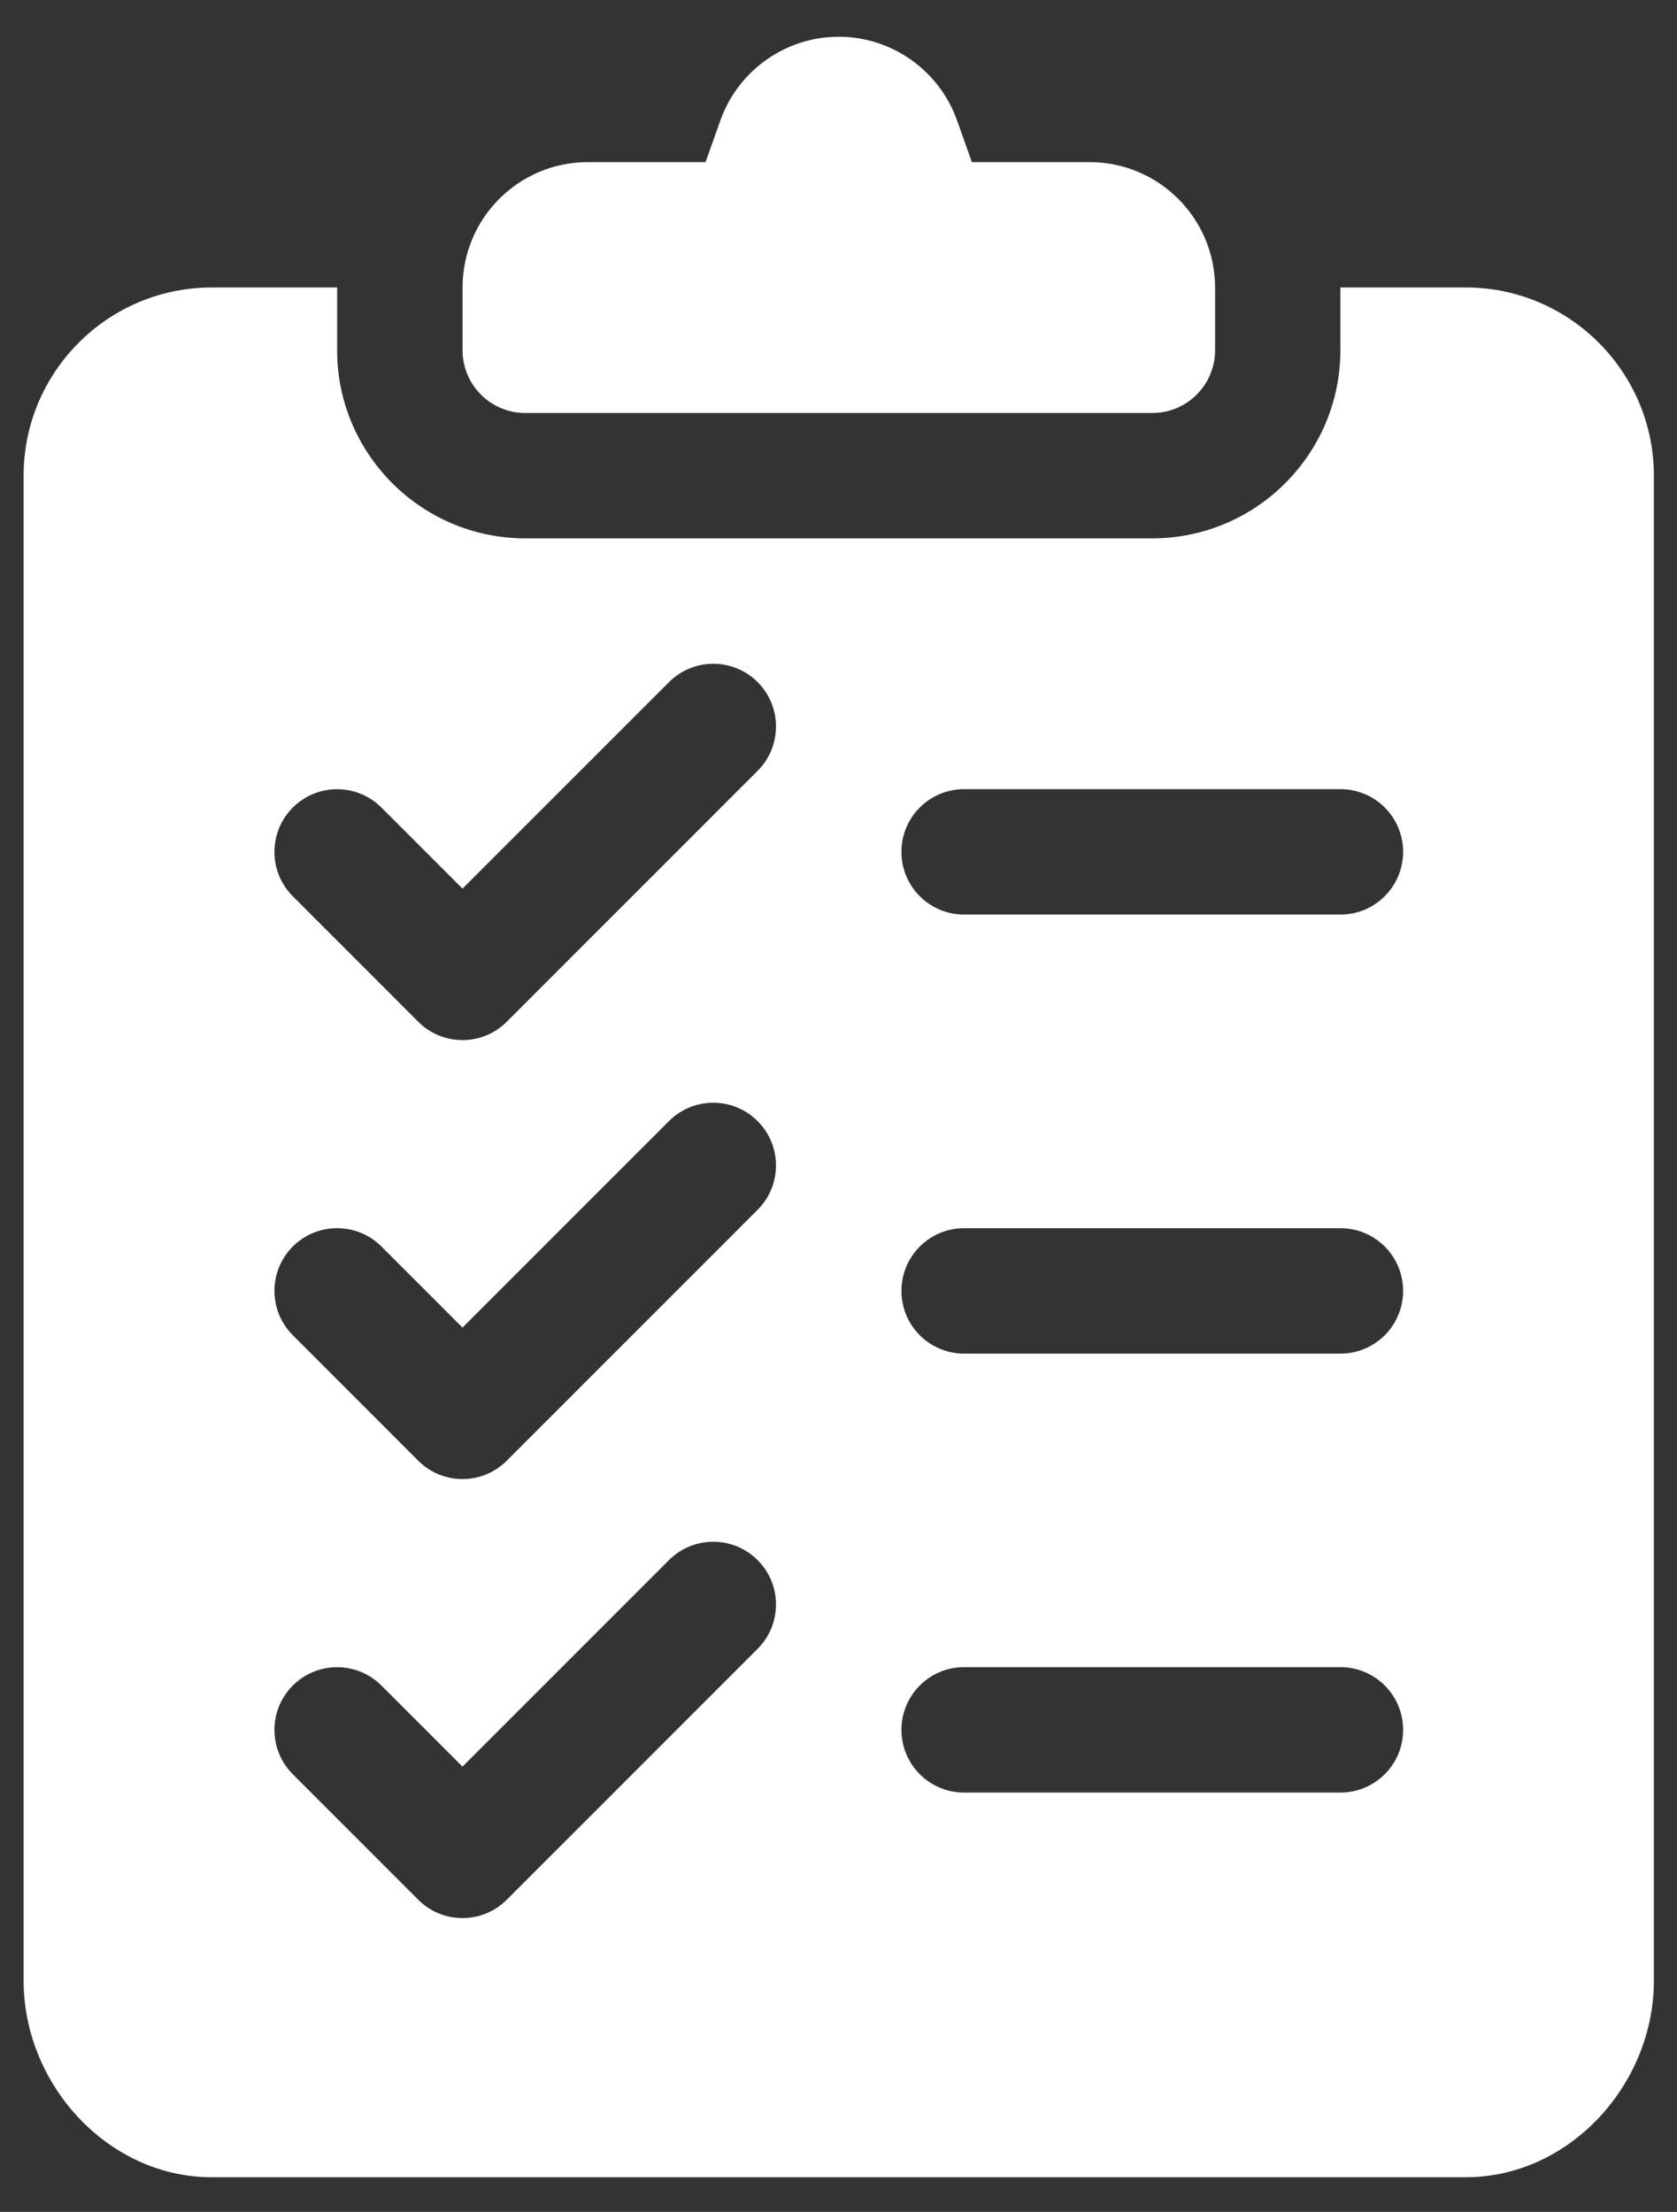
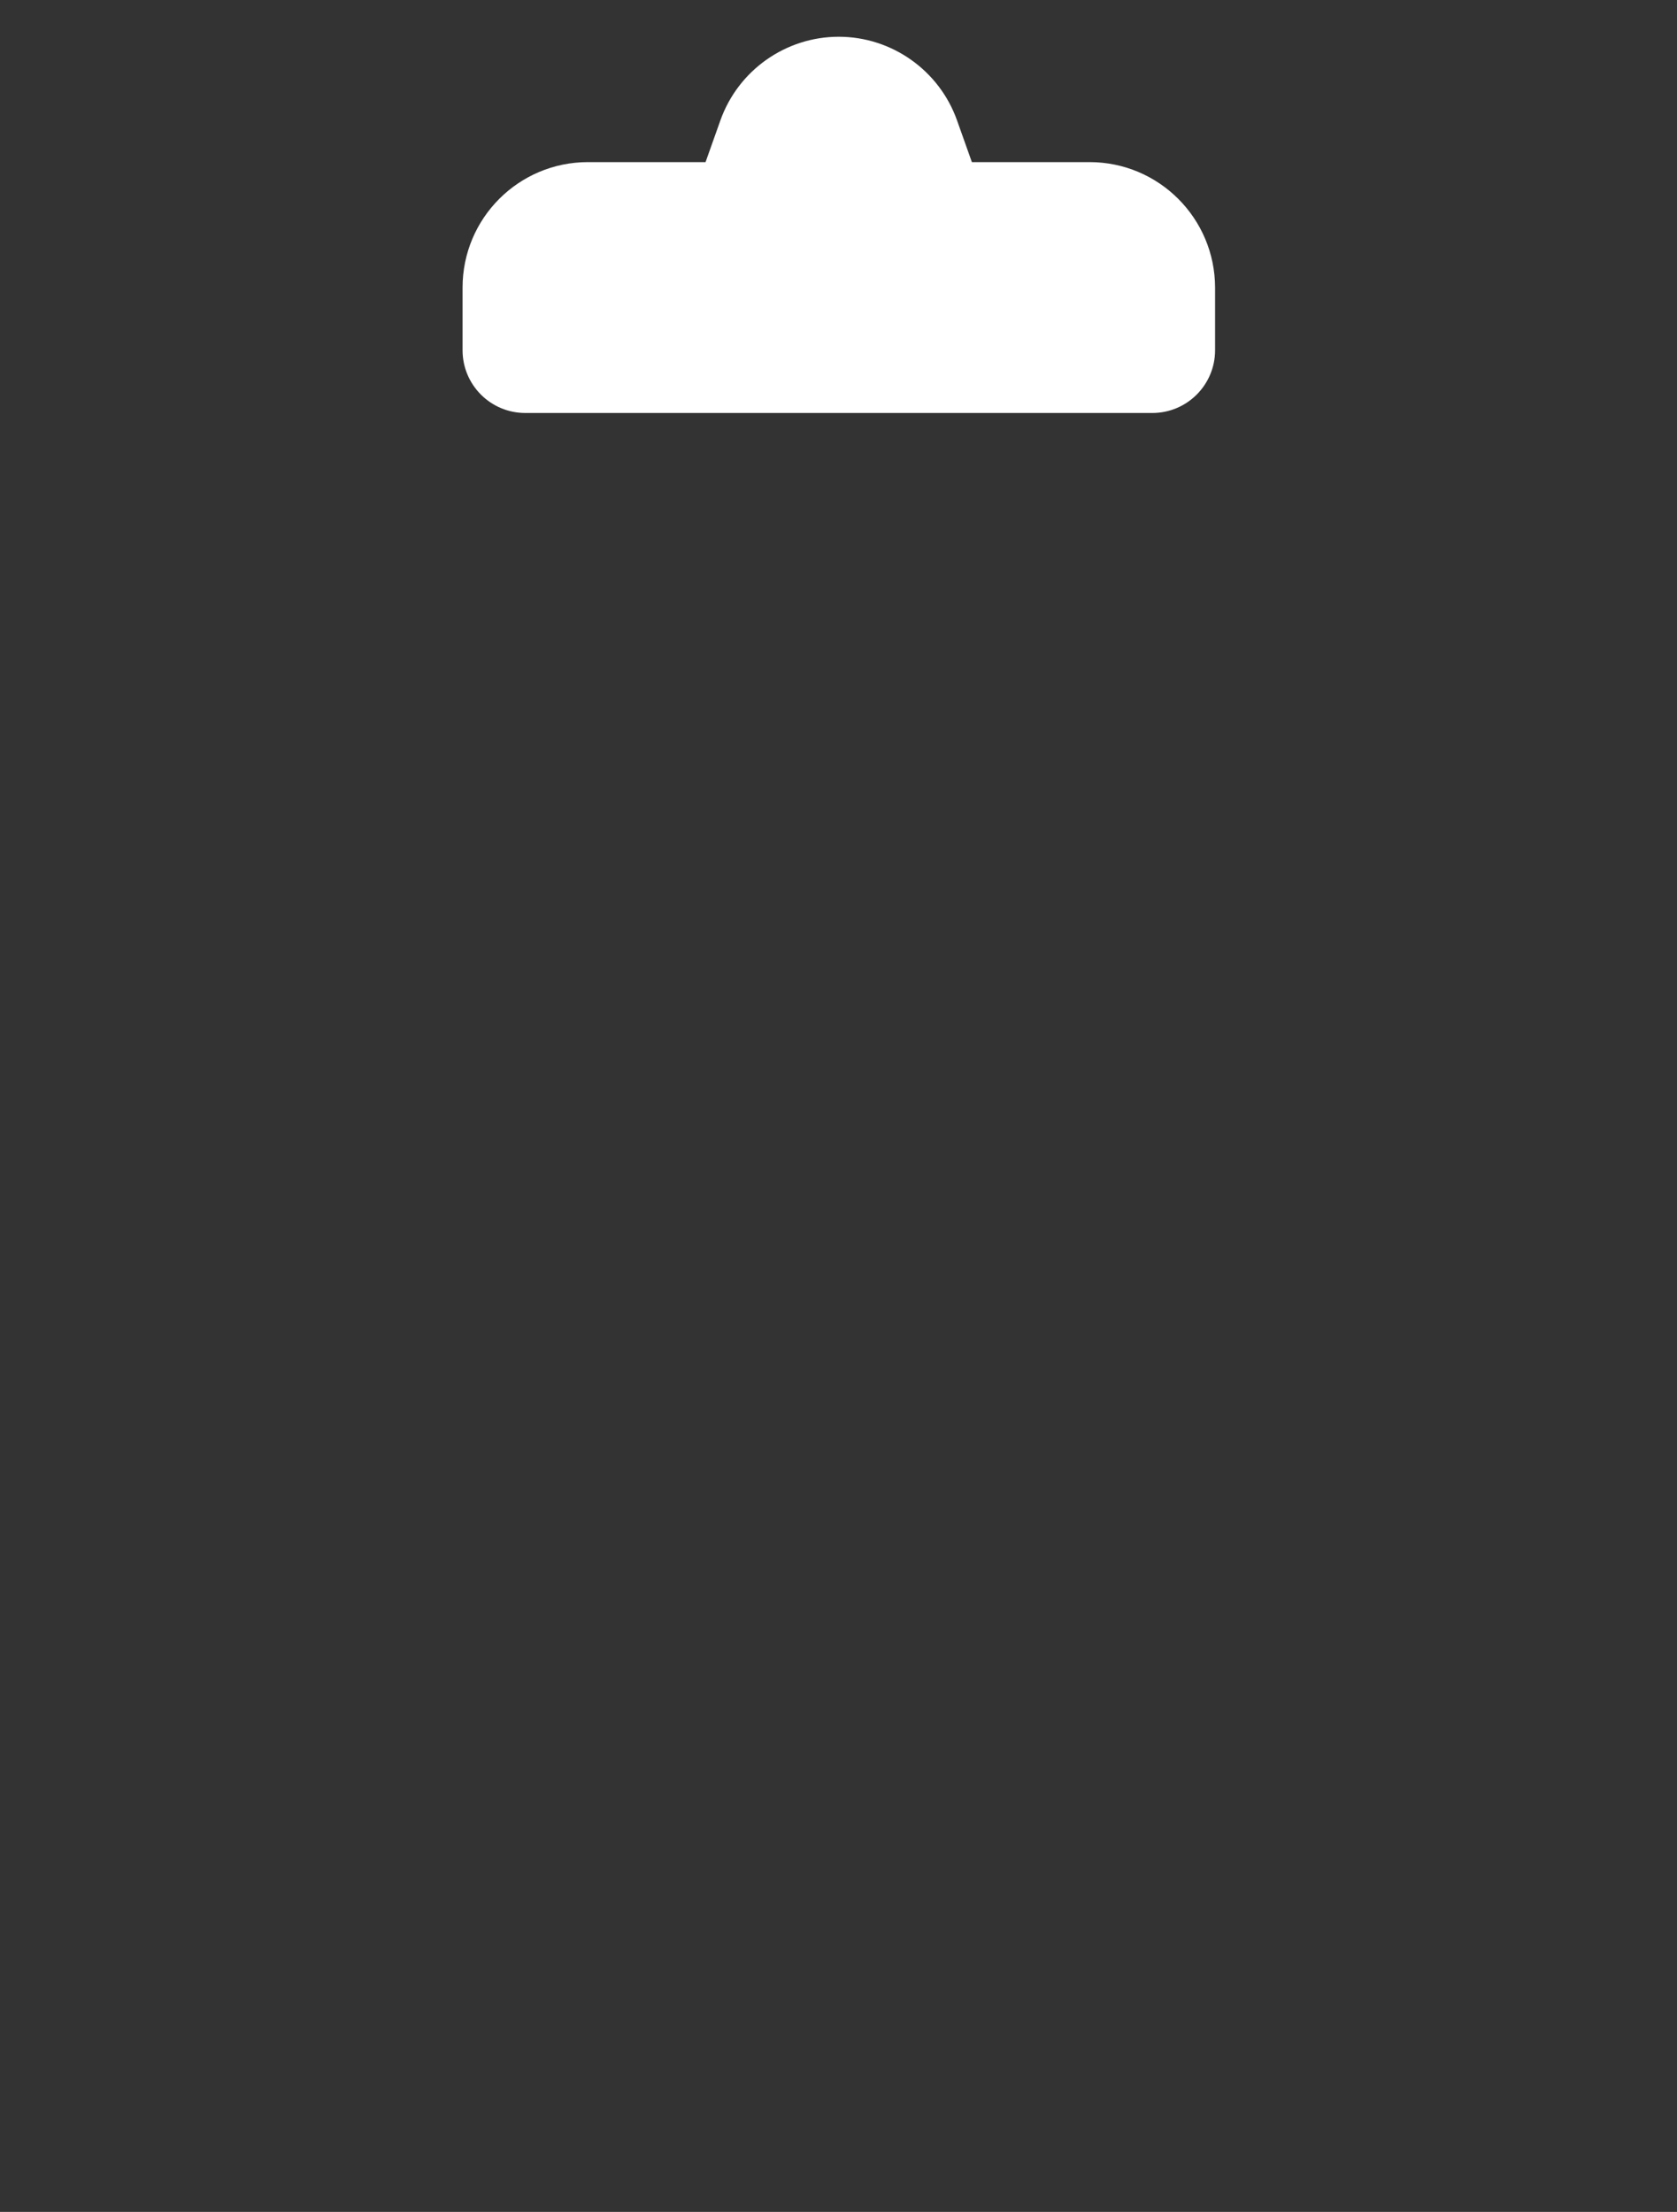
<svg xmlns="http://www.w3.org/2000/svg" version="1.1" id="Capa_1" x="0px" y="0px" viewBox="0 0 235 310" style="enable-background:new 0 0 235 310;" xml:space="preserve">
  <rect x="0" y="0" width="235" height="310" fill="#333333" stroke="none" />
  <g fill="#FFFFFF">
    <g>
      <g>
        <path d="M152.68,22.72h-16.49l-2.08-5.85c-2.49-7.01-9.15-11.72-16.58-11.72c-7.43,0-14.09,4.71-16.58,11.72l-2.08,5.85H82.39     c-9.71,0-17.57,7.87-17.57,17.58v8.79c0,4.85,3.93,8.79,8.79,8.79h87.87c4.85,0,8.79-3.94,8.79-8.79v-8.79     C170.25,30.59,162.39,22.72,152.68,22.72z" />
      </g>
    </g>
    <g>
      <g>
-         <path d="M205.4,40.29h-17.57v8.79c0,14.54-11.82,26.37-26.36,26.37H73.6c-14.54,0-26.36-11.83-26.36-26.37v-8.79H29.67     c-14.54,0-26.36,11.83-26.36,26.37V277.6c0,14.54,11.82,27.54,26.36,27.54H205.4c14.54,0,26.36-13,26.36-27.54V66.66     C231.76,52.12,219.93,40.29,205.4,40.29z M106.17,231.08l-35.15,35.16c-1.72,1.72-3.96,2.58-6.21,2.58     c-2.25,0-4.5-0.86-6.21-2.58l-17.57-17.58c-3.43-3.43-3.43-9,0-12.43c3.43-3.43,8.99-3.43,12.42,0l11.36,11.36l28.93-28.94     c3.43-3.43,8.99-3.43,12.42,0C109.6,222.08,109.6,227.64,106.17,231.08z M106.17,169.55l-35.15,35.16     c-1.72,1.72-3.96,2.58-6.21,2.58c-2.25,0-4.5-0.86-6.21-2.58l-17.57-17.58c-3.43-3.43-3.43-9,0-12.43     c3.43-3.43,8.99-3.43,12.42,0l11.36,11.36l28.93-28.94c3.43-3.43,8.99-3.43,12.42,0C109.6,160.56,109.6,166.12,106.17,169.55z      M106.17,108.03l-35.15,35.16c-1.72,1.72-3.96,2.58-6.21,2.58c-2.25,0-4.5-0.86-6.21-2.58l-17.57-17.58     c-3.43-3.43-3.43-9,0-12.43c3.43-3.43,8.99-3.43,12.42,0l11.36,11.36L93.75,95.6c3.43-3.43,8.99-3.43,12.42,0     C109.6,99.04,109.6,104.6,106.17,108.03z M187.83,251.23h-52.72c-4.86,0-8.79-3.93-8.79-8.79c0-4.86,3.93-8.79,8.79-8.79h52.72     c4.86,0,8.79,3.93,8.79,8.79S192.68,251.23,187.83,251.23z M187.83,189.71h-52.72c-4.86,0-8.79-3.93-8.79-8.79     c0-4.86,3.93-8.79,8.79-8.79h52.72c4.86,0,8.79,3.93,8.79,8.79S192.68,189.71,187.83,189.71z M187.83,128.18h-52.72     c-4.86,0-8.79-3.93-8.79-8.79c0-4.86,3.93-8.79,8.79-8.79h52.72c4.86,0,8.79,3.93,8.79,8.79     C196.61,124.25,192.68,128.18,187.83,128.18z" />
-       </g>
+         </g>
    </g>
  </g>
</svg>